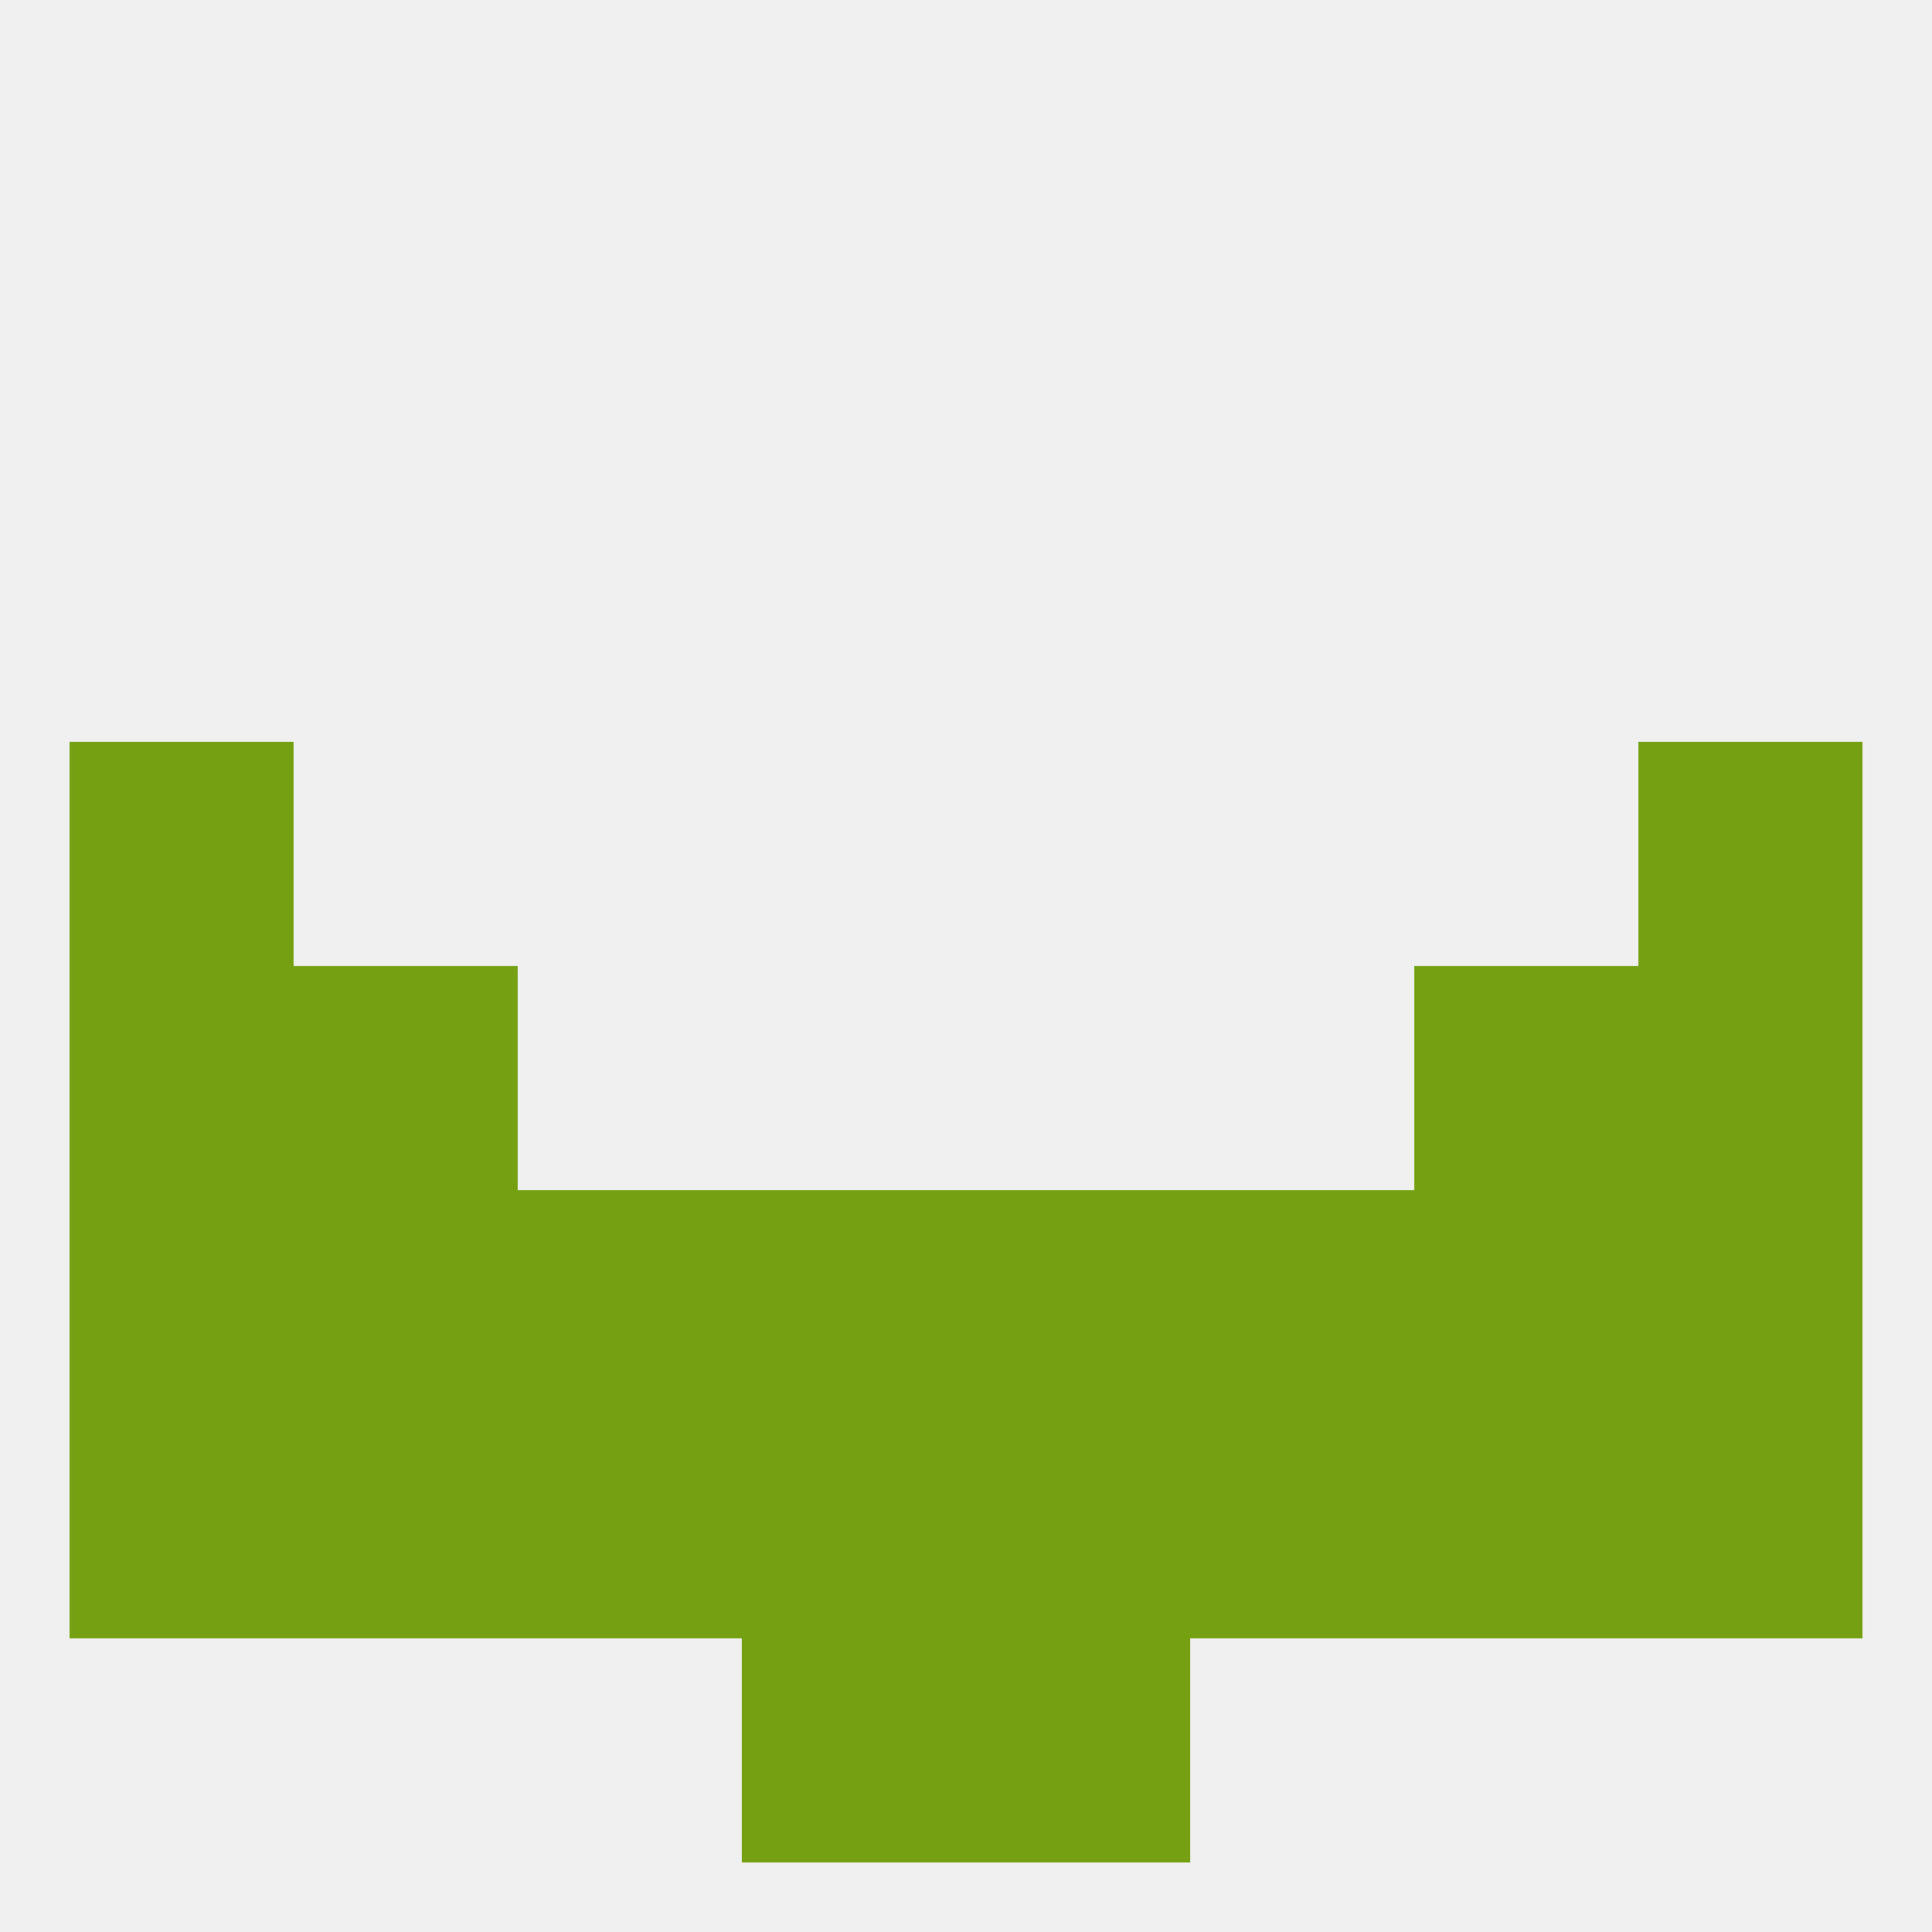
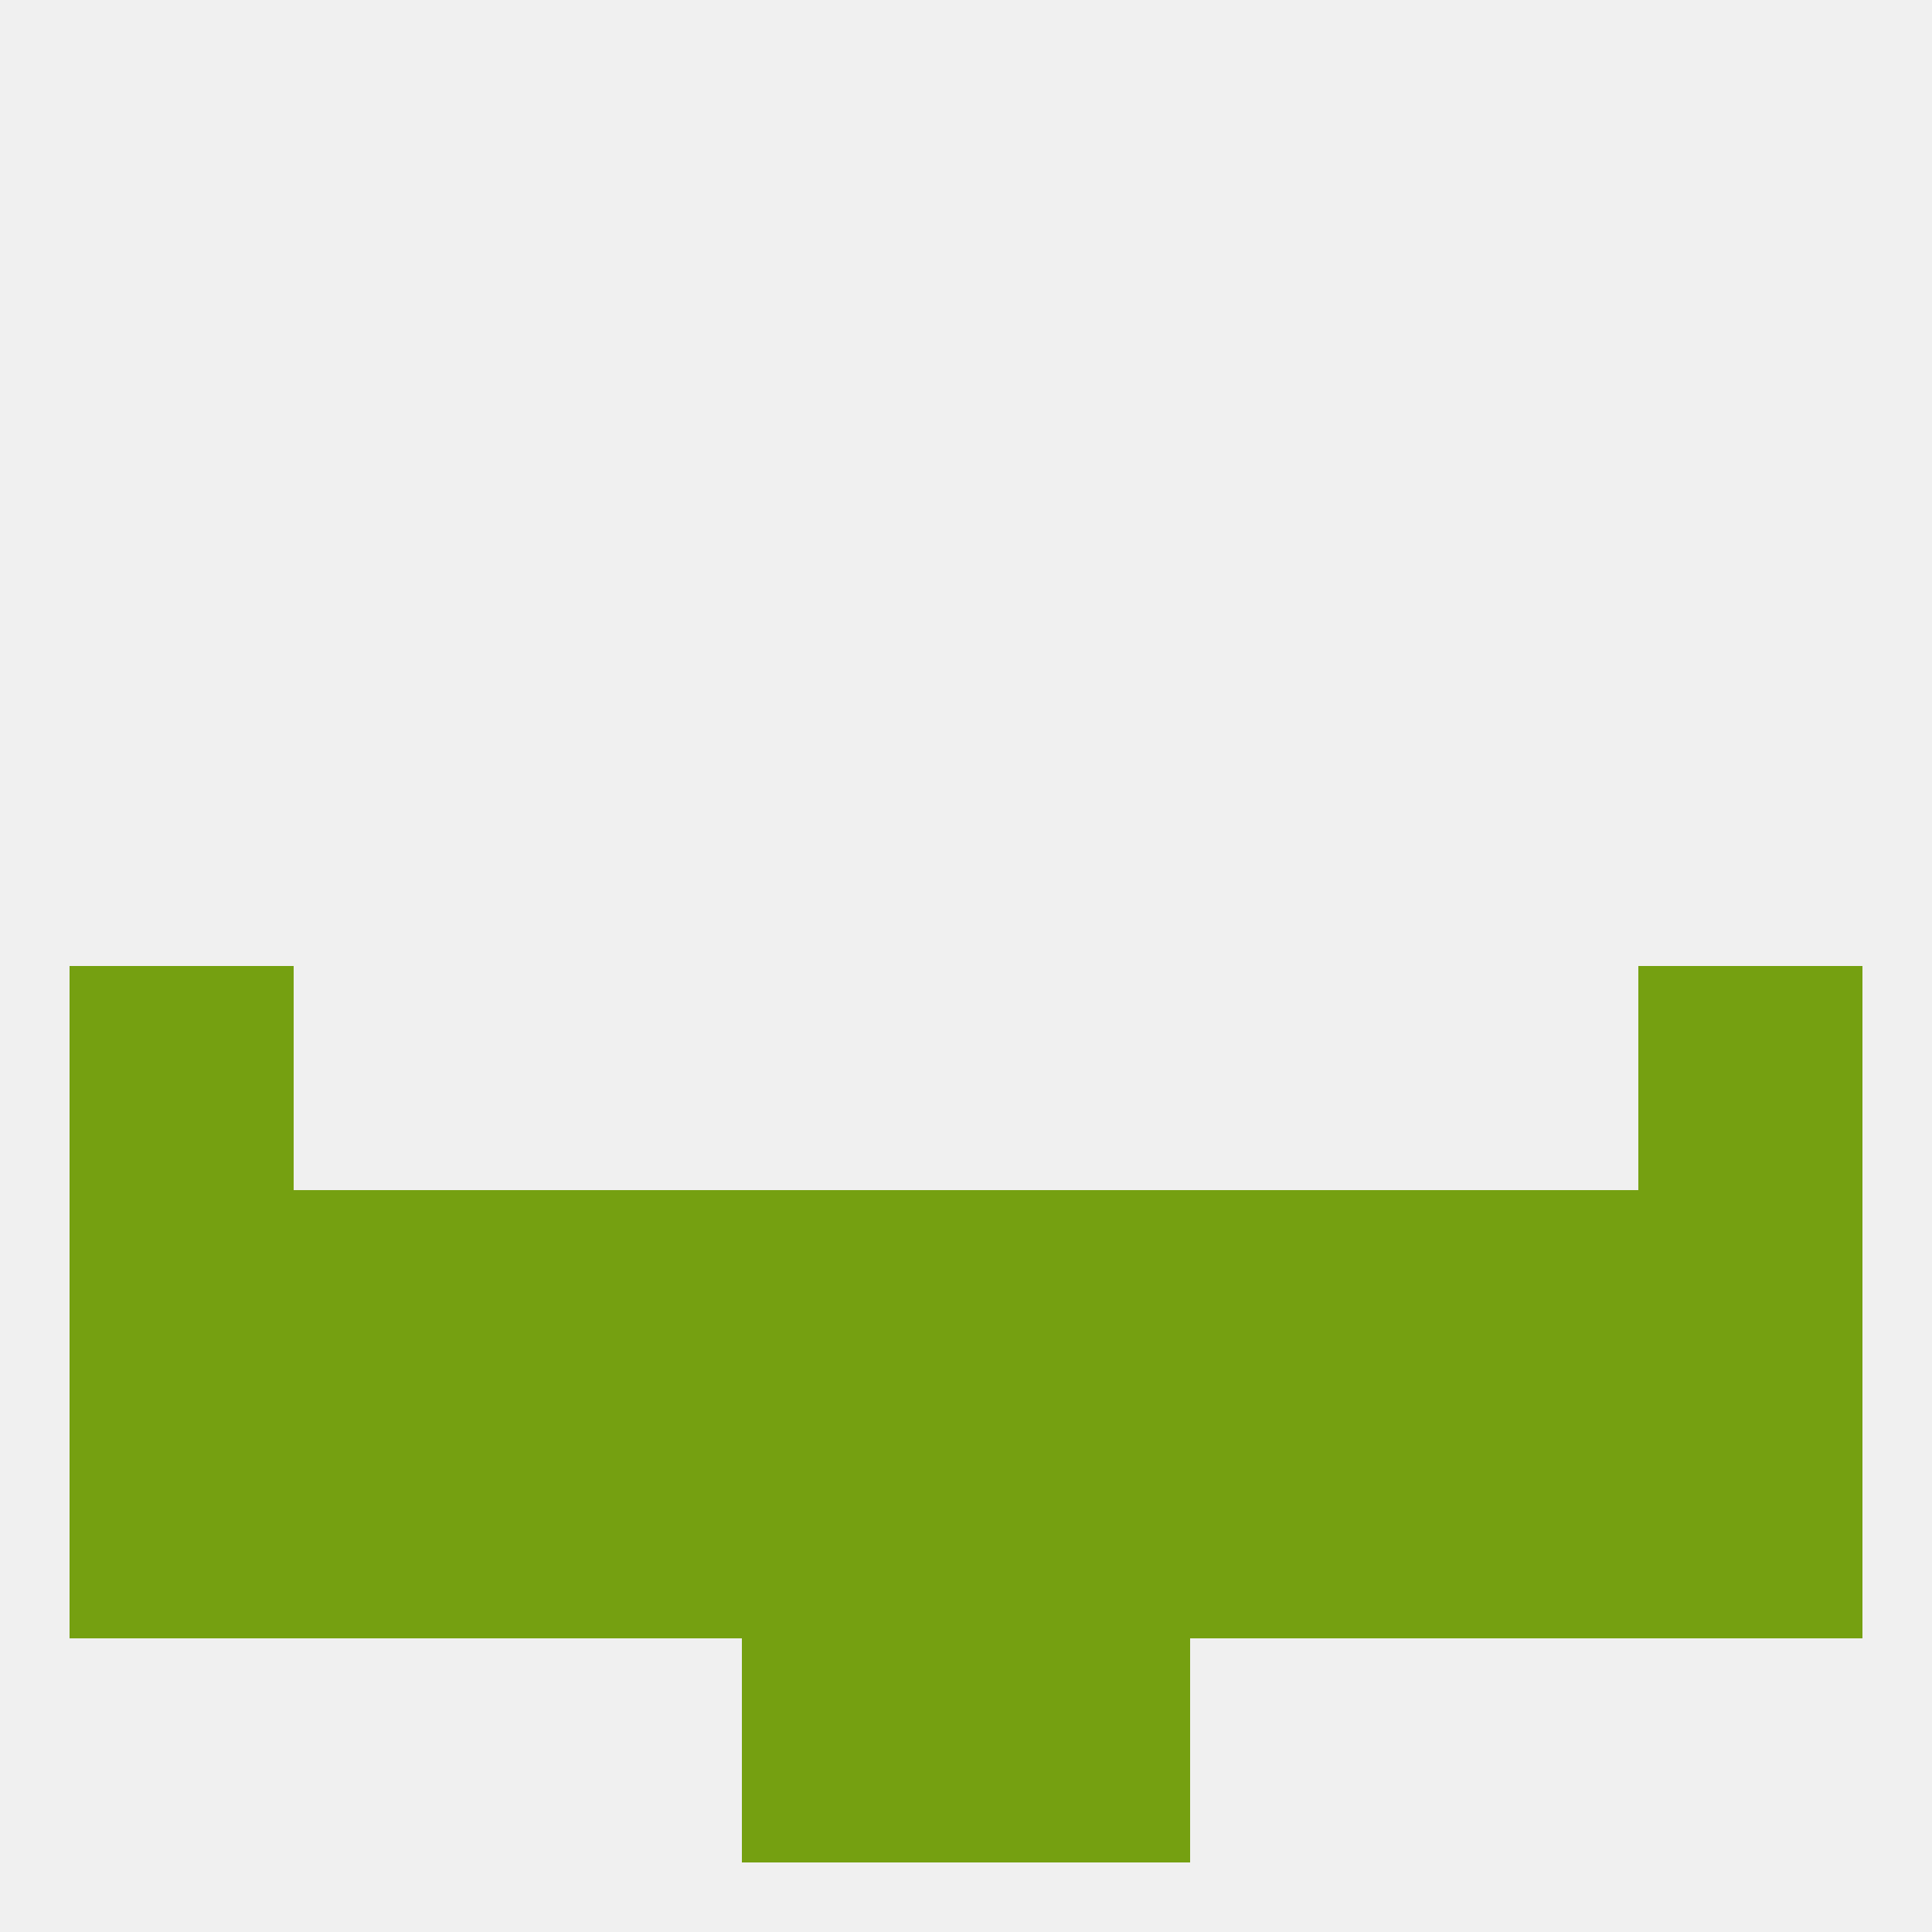
<svg xmlns="http://www.w3.org/2000/svg" version="1.1" baseprofile="full" width="250" height="250" viewBox="0 0 250 250">
  <rect width="100%" height="100%" fill="rgba(240,240,240,255)" />
-   <rect x="183" y="125" width="29" height="29" fill="rgba(117,160,17,255)" />
  <rect x="9" y="125" width="29" height="29" fill="rgba(117,160,17,255)" />
  <rect x="212" y="125" width="29" height="29" fill="rgba(117,160,17,255)" />
-   <rect x="38" y="125" width="29" height="29" fill="rgba(117,160,17,255)" />
  <rect x="9" y="154" width="29" height="29" fill="rgba(117,160,17,255)" />
  <rect x="212" y="154" width="29" height="29" fill="rgba(117,160,17,255)" />
  <rect x="154" y="154" width="29" height="29" fill="rgba(117,160,17,255)" />
  <rect x="38" y="154" width="29" height="29" fill="rgba(117,160,17,255)" />
  <rect x="183" y="154" width="29" height="29" fill="rgba(117,160,17,255)" />
  <rect x="125" y="154" width="29" height="29" fill="rgba(117,160,17,255)" />
  <rect x="67" y="154" width="29" height="29" fill="rgba(117,160,17,255)" />
  <rect x="96" y="154" width="29" height="29" fill="rgba(117,160,17,255)" />
  <rect x="67" y="183" width="29" height="29" fill="rgba(117,160,17,255)" />
  <rect x="154" y="183" width="29" height="29" fill="rgba(117,160,17,255)" />
  <rect x="38" y="183" width="29" height="29" fill="rgba(117,160,17,255)" />
  <rect x="183" y="183" width="29" height="29" fill="rgba(117,160,17,255)" />
  <rect x="9" y="183" width="29" height="29" fill="rgba(117,160,17,255)" />
  <rect x="212" y="183" width="29" height="29" fill="rgba(117,160,17,255)" />
  <rect x="125" y="183" width="29" height="29" fill="rgba(117,160,17,255)" />
  <rect x="96" y="183" width="29" height="29" fill="rgba(117,160,17,255)" />
  <rect x="96" y="212" width="29" height="29" fill="rgba(117,160,17,255)" />
  <rect x="125" y="212" width="29" height="29" fill="rgba(117,160,17,255)" />
-   <rect x="9" y="96" width="29" height="29" fill="rgba(117,160,17,255)" />
-   <rect x="212" y="96" width="29" height="29" fill="rgba(117,160,17,255)" />
</svg>